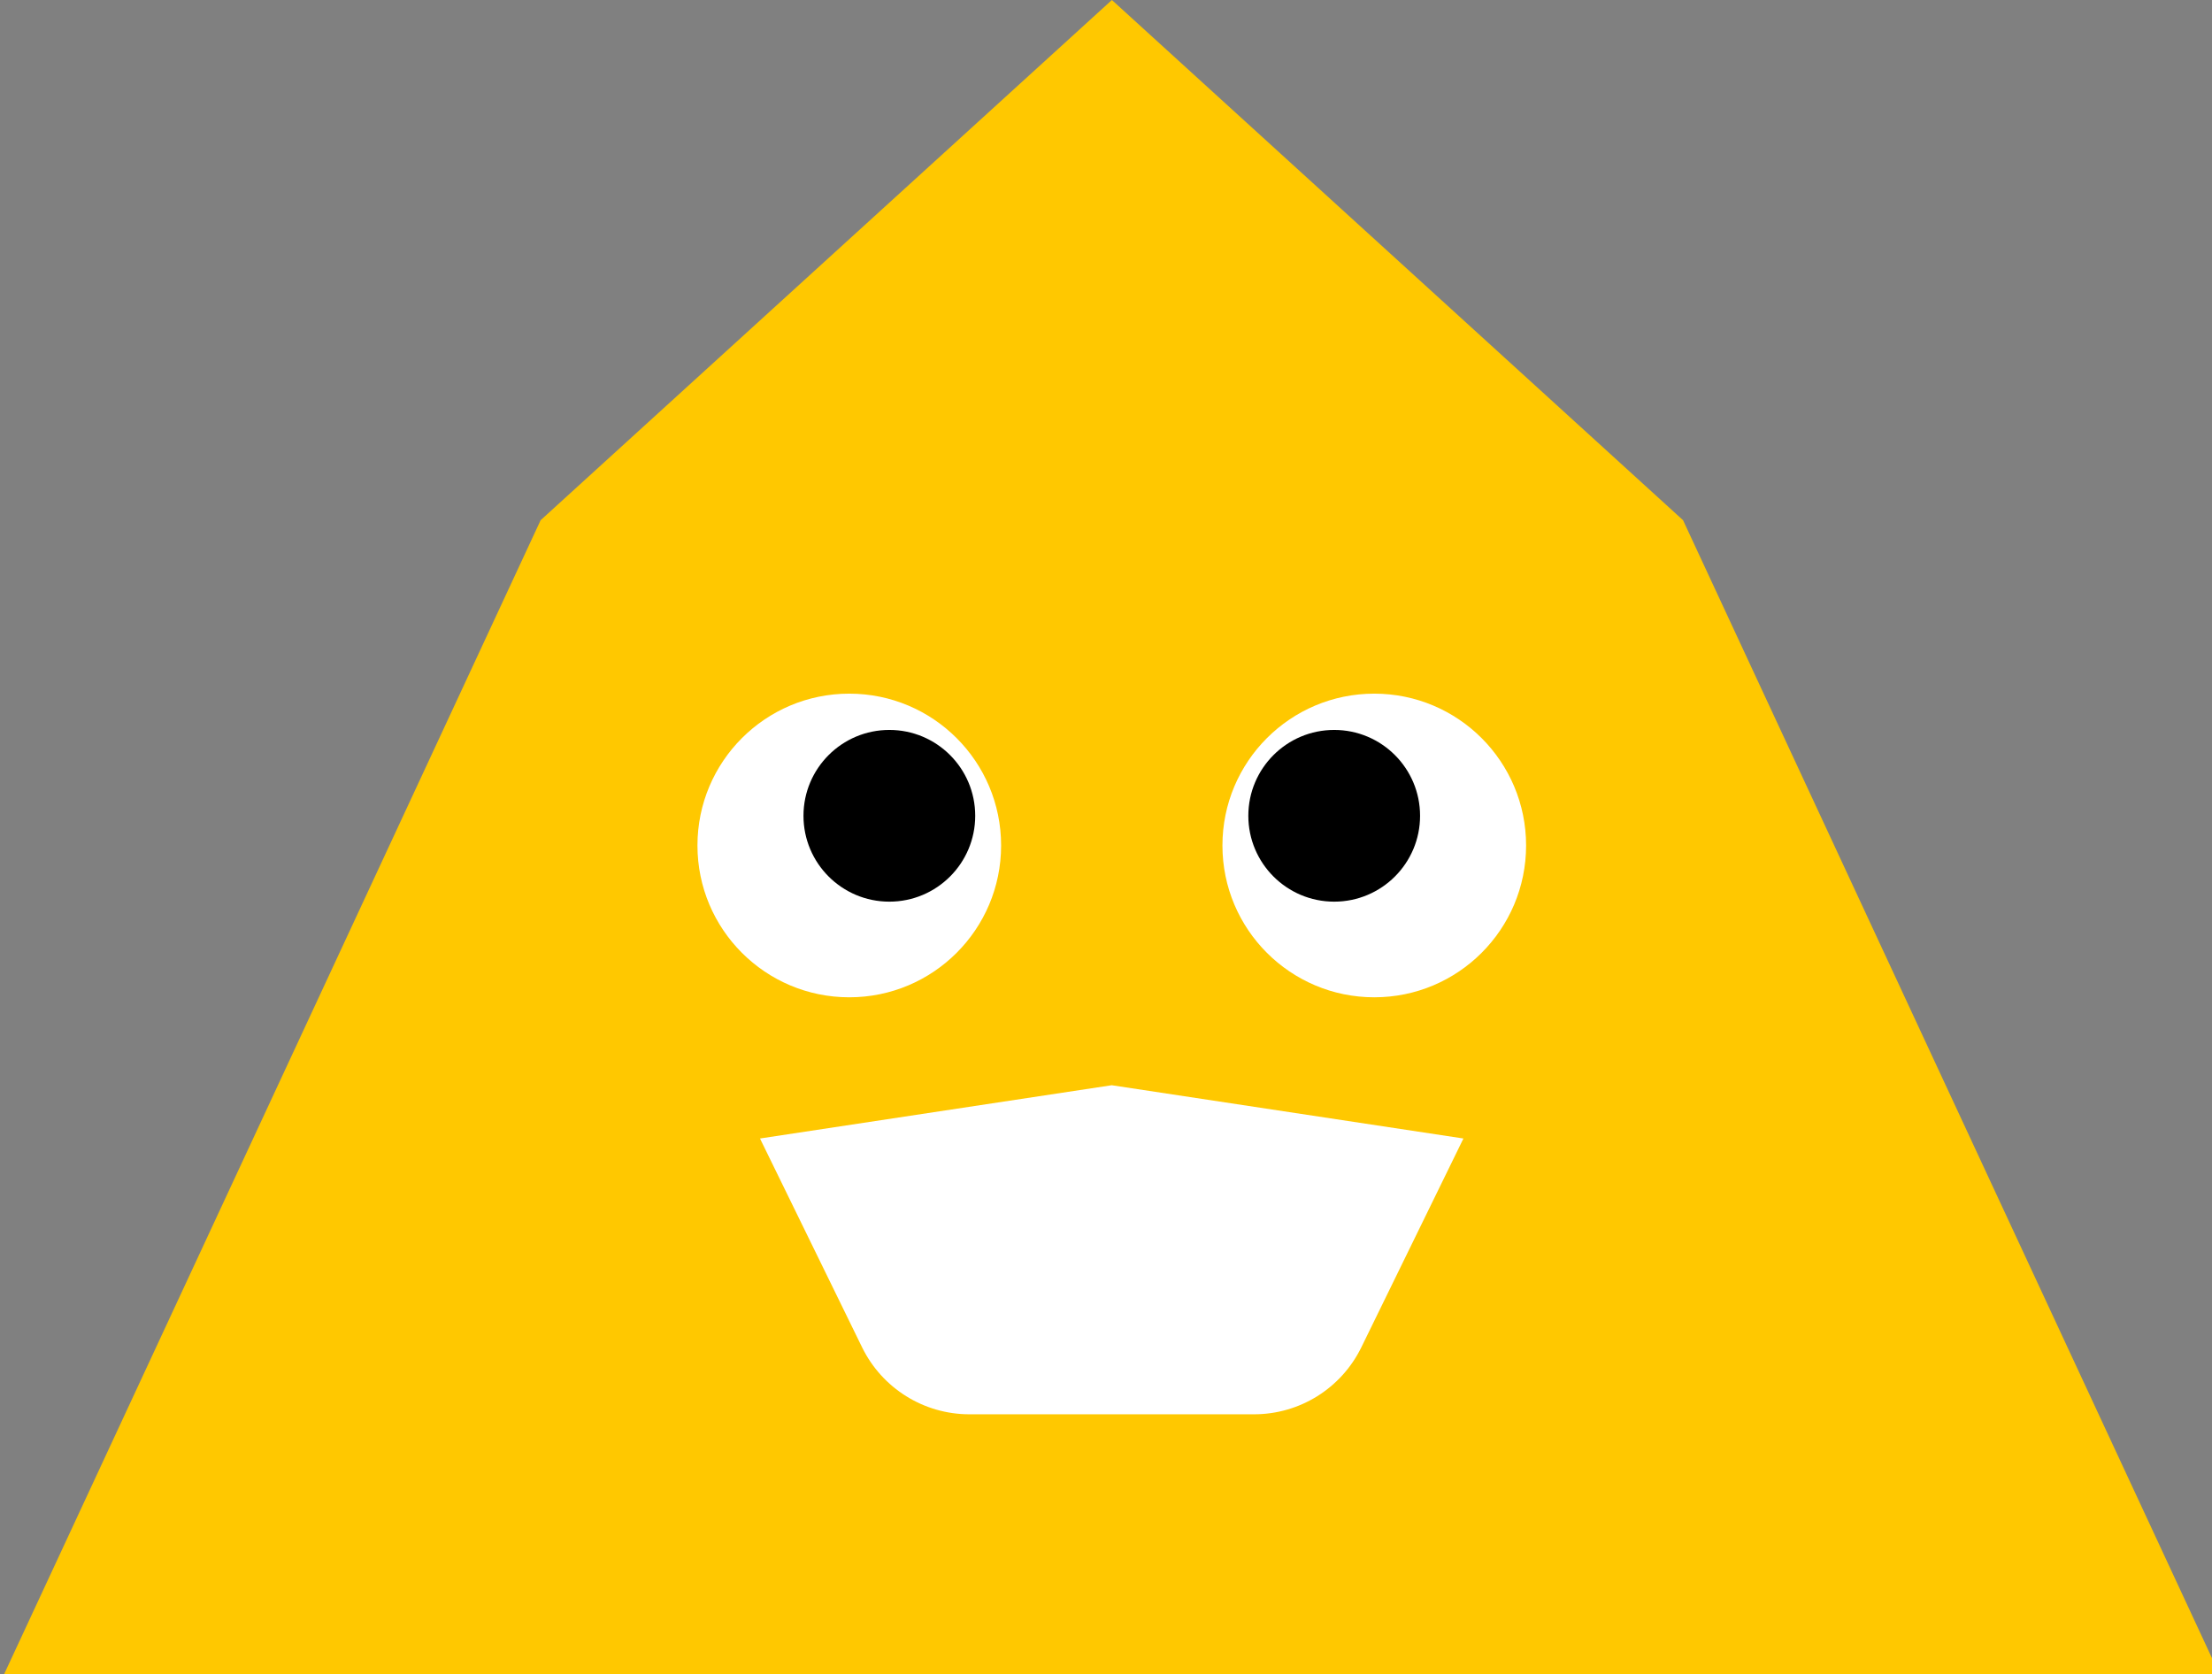
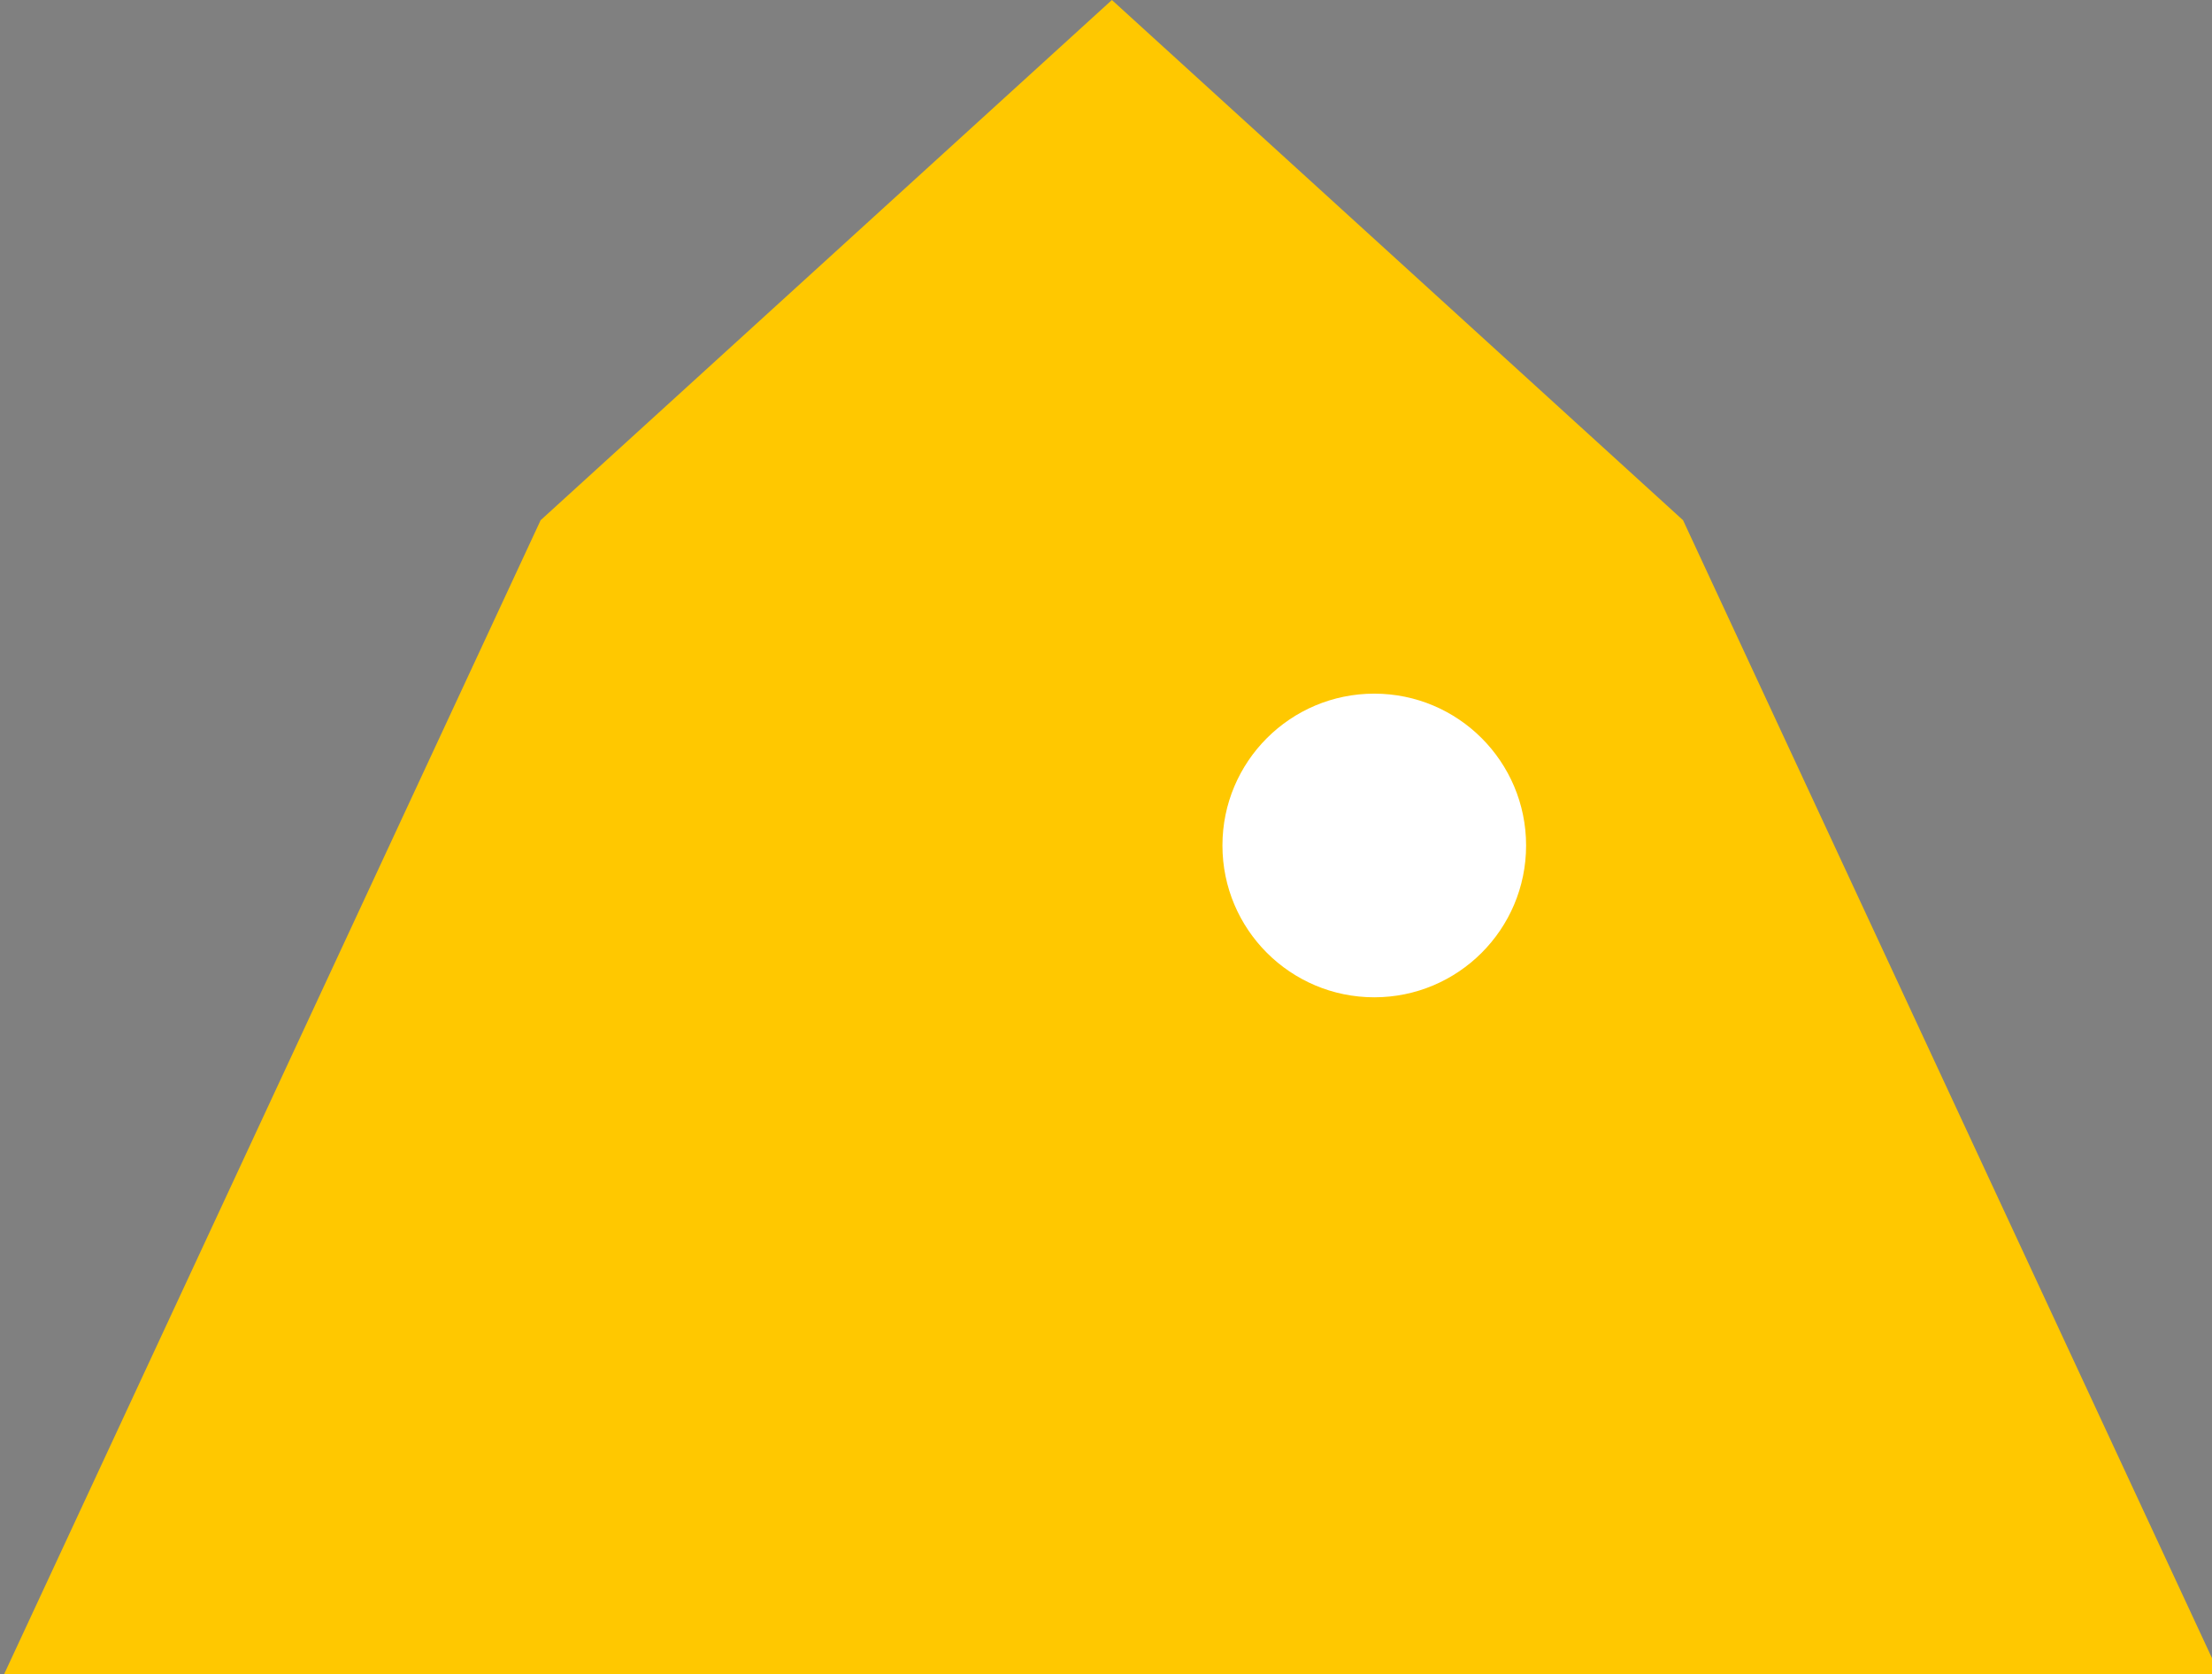
<svg xmlns="http://www.w3.org/2000/svg" xmlns:xlink="http://www.w3.org/1999/xlink" id="Layer_2" data-name="Layer 2" viewBox="0 0 172.04 130.22">
  <rect x="0" y="0" width="172.04" height="130.22" fill="#808080" stroke="none" />
  <defs>
    <style>
      .cls-1 {
        fill: #fff;
      }

      .cls-2 {
        fill: #ffc800;
      }
    </style>
    <symbol id="_新規シンボル_4" data-name="新規シンボル 4" viewBox="0 0 182.04 137.79">
      <g>
        <polygon class="cls-2" points="182.04 137.79 0 137.79 44.26 42.59 91.03 0 137.79 42.59 182.04 137.79" />
-         <path class="cls-1" d="M91.02,88.85l28.79,4.36-8.36,17.1c-1.64,3.35-5.04,5.48-8.78,5.48h-23.31c-3.73,0-7.14-2.13-8.78-5.48l-8.36-17.1,28.79-4.36" />
        <g>
-           <circle class="cls-1" cx="69.53" cy="69.22" r="12.43" />
-           <circle cx="72.81" cy="66.79" r="7.03" />
          <circle class="cls-1" cx="112.51" cy="69.22" r="12.43" />
-           <circle cx="109.23" cy="66.79" r="7.03" />
        </g>
      </g>
    </symbol>
  </defs>
  <g id="_レイヤー_1" data-name="レイヤー 1">
    <use width="182.04" height="137.79" transform="scale(.95)" xlink:href="#_新規シンボル_4" />
  </g>
</svg>